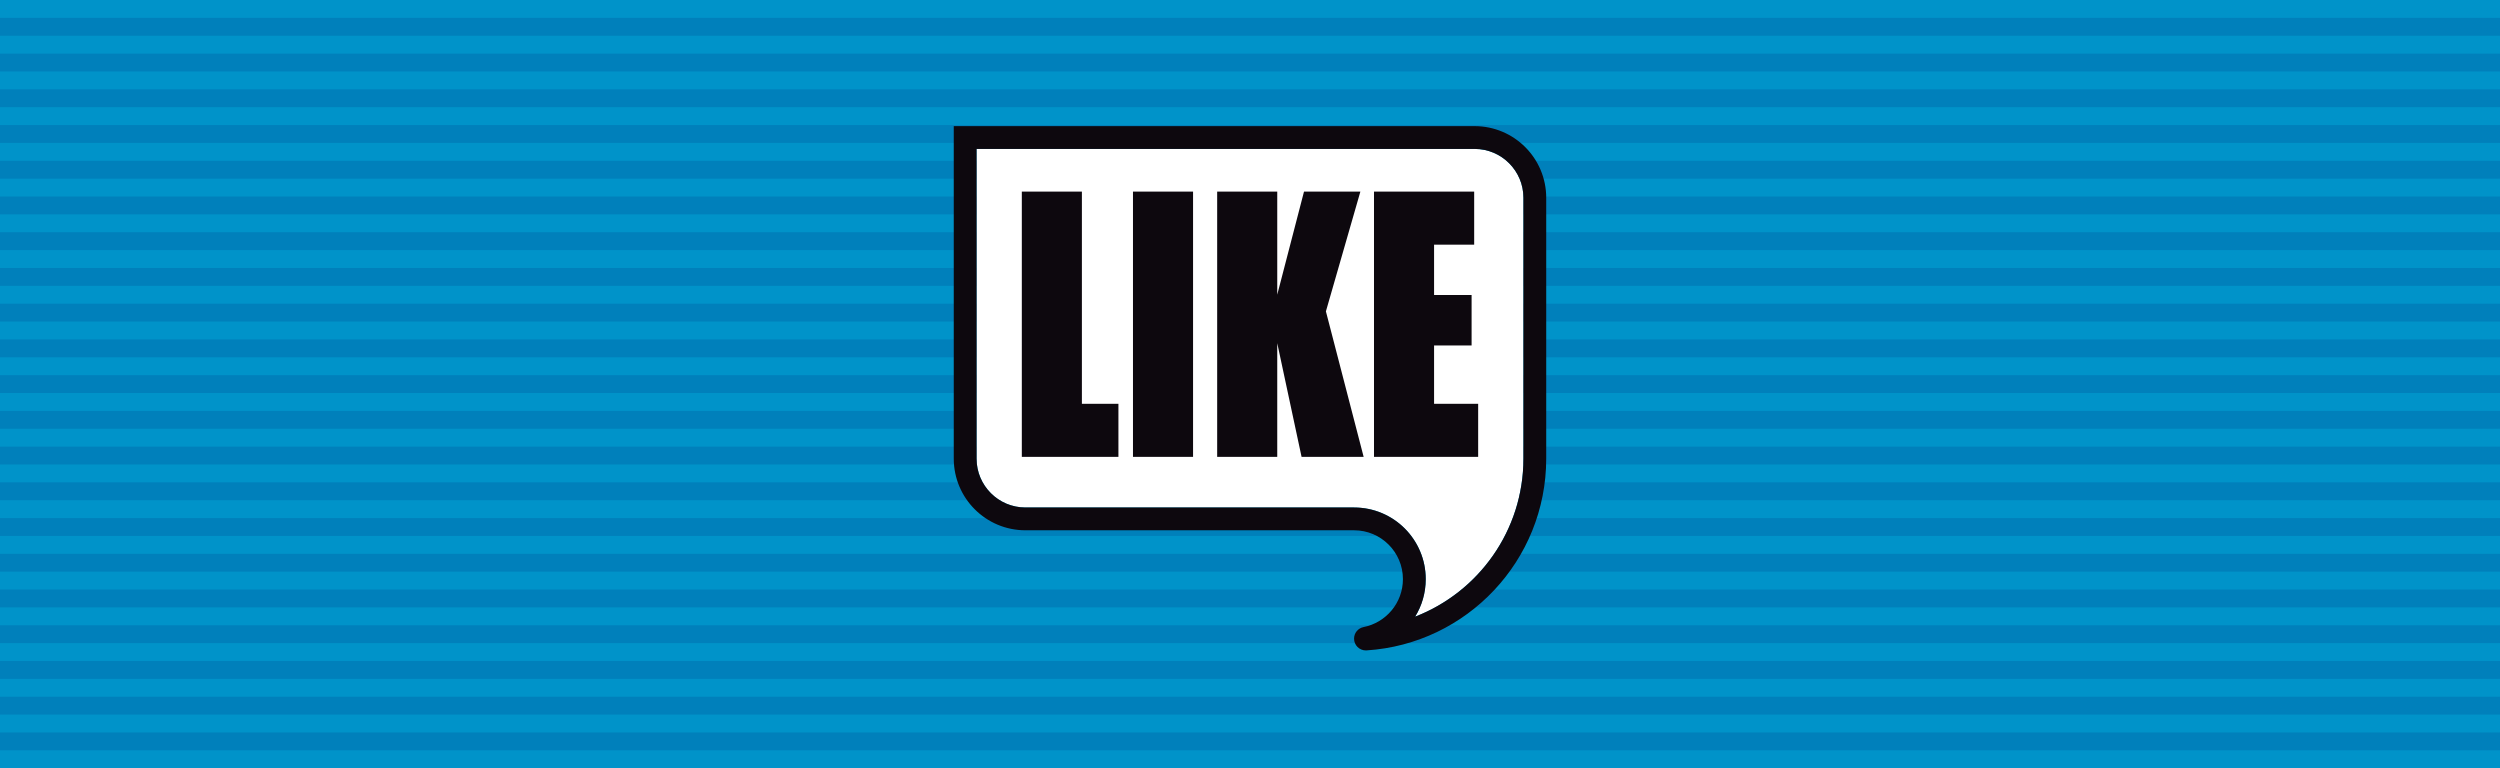
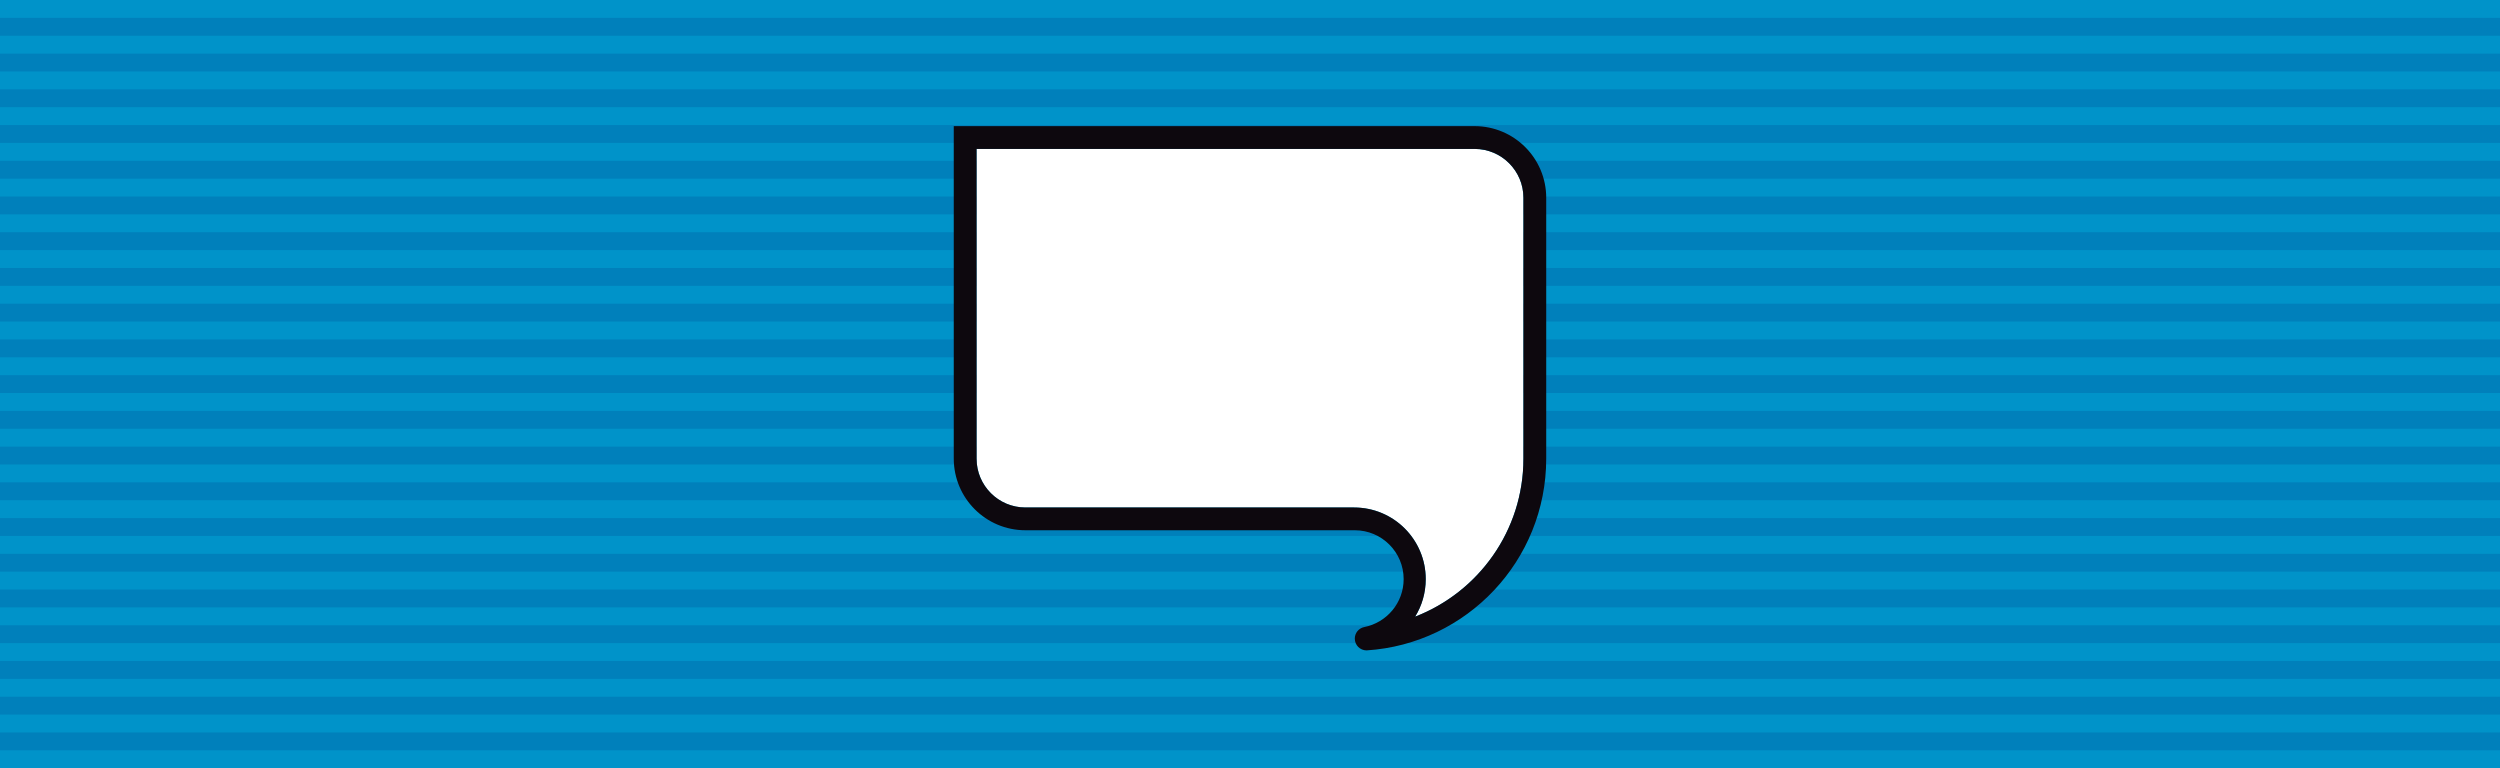
<svg xmlns="http://www.w3.org/2000/svg" version="1.0" id="Capa_1" x="0px" y="0px" width="1100px" height="338px" viewBox="0 0 1100 338" enable-background="new 0 0 1100 338" xml:space="preserve">
  <rect fill="#0080BB" width="1100" height="338" />
  <g>
    <rect fill="#0093C9" width="1100" height="7.859" />
    <rect y="15.721" fill="#0093C9" width="1100" height="7.86" />
    <rect y="31.441" fill="#0093C9" width="1100" height="7.86" />
    <rect y="47.162" fill="#0093C9" width="1100" height="7.861" />
    <rect y="62.883" fill="#0093C9" width="1100" height="7.861" />
    <rect y="78.604" fill="#0093C9" width="1100" height="7.861" />
    <rect y="94.325" fill="#0093C9" width="1100" height="7.86" />
    <rect y="110.046" fill="#0093C9" width="1100" height="7.86" />
    <rect y="125.768" fill="#0093C9" width="1100" height="7.859" />
    <rect y="141.488" fill="#0093C9" width="1100" height="7.859" />
    <rect y="157.209" fill="#0093C9" width="1100" height="7.86" />
    <rect y="172.93" fill="#0093C9" width="1100" height="7.86" />
    <rect y="188.65" fill="#0093C9" width="1100" height="7.861" />
    <rect y="204.371" fill="#0093C9" width="1100" height="7.861" />
    <rect y="220.092" fill="#0093C9" width="1100" height="7.861" />
    <rect y="235.812" fill="#0093C9" width="1100" height="7.861" />
    <rect y="251.533" fill="#0093C9" width="1100" height="7.861" />
    <rect y="267.256" fill="#0093C9" width="1100" height="7.859" />
    <rect y="282.977" fill="#0093C9" width="1100" height="7.859" />
    <rect y="298.697" fill="#0093C9" width="1100" height="7.859" />
    <rect y="314.418" fill="#0093C9" width="1100" height="7.861" />
    <rect y="330.139" fill="#0093C9" width="1100" height="7.861" />
  </g>
  <g>
    <path fill="#FFFFFF" d="M429.686,201.799c0,11.877,9.622,21.5,21.499,21.5h144.603c17.414,0,31.531,14.109,31.531,31.524   c0,6.053-1.709,11.708-4.661,16.509c27.876-10.782,47.651-37.848,47.651-69.533V87.025c0-11.875-9.62-21.499-21.492-21.499H429.686   V201.799z" />
  </g>
-   <path fill="#0D080E" d="M419.653,55.498h229.163c17.408,0,31.521,14.113,31.521,31.527v114.773c0,44.85-34.913,81.541-79.046,84.375  c-0.112,0.012-0.216,0.012-0.322,0.012c-2.871,0-5.183-2.321-5.183-5.184c0-2.512,1.774-4.594,4.139-5.079  c9.893-1.93,17.359-10.644,17.359-21.1c0-11.871-9.624-21.497-21.498-21.497H451.185c-17.414,0-31.531-14.116-31.531-31.527V55.498z   M429.686,201.799c0,11.877,9.622,21.5,21.499,21.5h144.603c17.414,0,31.531,14.109,31.531,31.524  c0,6.053-1.709,11.708-4.661,16.509c27.876-10.782,47.651-37.848,47.651-69.533V87.025c0-11.875-9.62-21.499-21.492-21.499H429.686  V201.799z" />
-   <path fill="#0D080E" d="M476.033,84.312v93.357h16.072v23.359h-42.505V84.312H476.033z M524.945,84.312v116.717H498.51V84.312  H524.945z M598.563,84.312l-15.164,52.695l16.609,64.021h-27.314l-10.705-50.032v50.032h-26.434V84.312h26.434v45.343l11.771-45.343  H598.563z M604.559,84.312h44.079v23.351h-17.644v22.126h16.51v22.218h-16.51v25.663h19.397v23.359h-45.833V84.312z" />
+   <path fill="#0D080E" d="M419.653,55.498h229.163c17.408,0,31.521,14.113,31.521,31.527v114.773c0,44.85-34.913,81.541-79.046,84.375  c-2.871,0-5.183-2.321-5.183-5.184c0-2.512,1.774-4.594,4.139-5.079  c9.893-1.93,17.359-10.644,17.359-21.1c0-11.871-9.624-21.497-21.498-21.497H451.185c-17.414,0-31.531-14.116-31.531-31.527V55.498z   M429.686,201.799c0,11.877,9.622,21.5,21.499,21.5h144.603c17.414,0,31.531,14.109,31.531,31.524  c0,6.053-1.709,11.708-4.661,16.509c27.876-10.782,47.651-37.848,47.651-69.533V87.025c0-11.875-9.62-21.499-21.492-21.499H429.686  V201.799z" />
</svg>